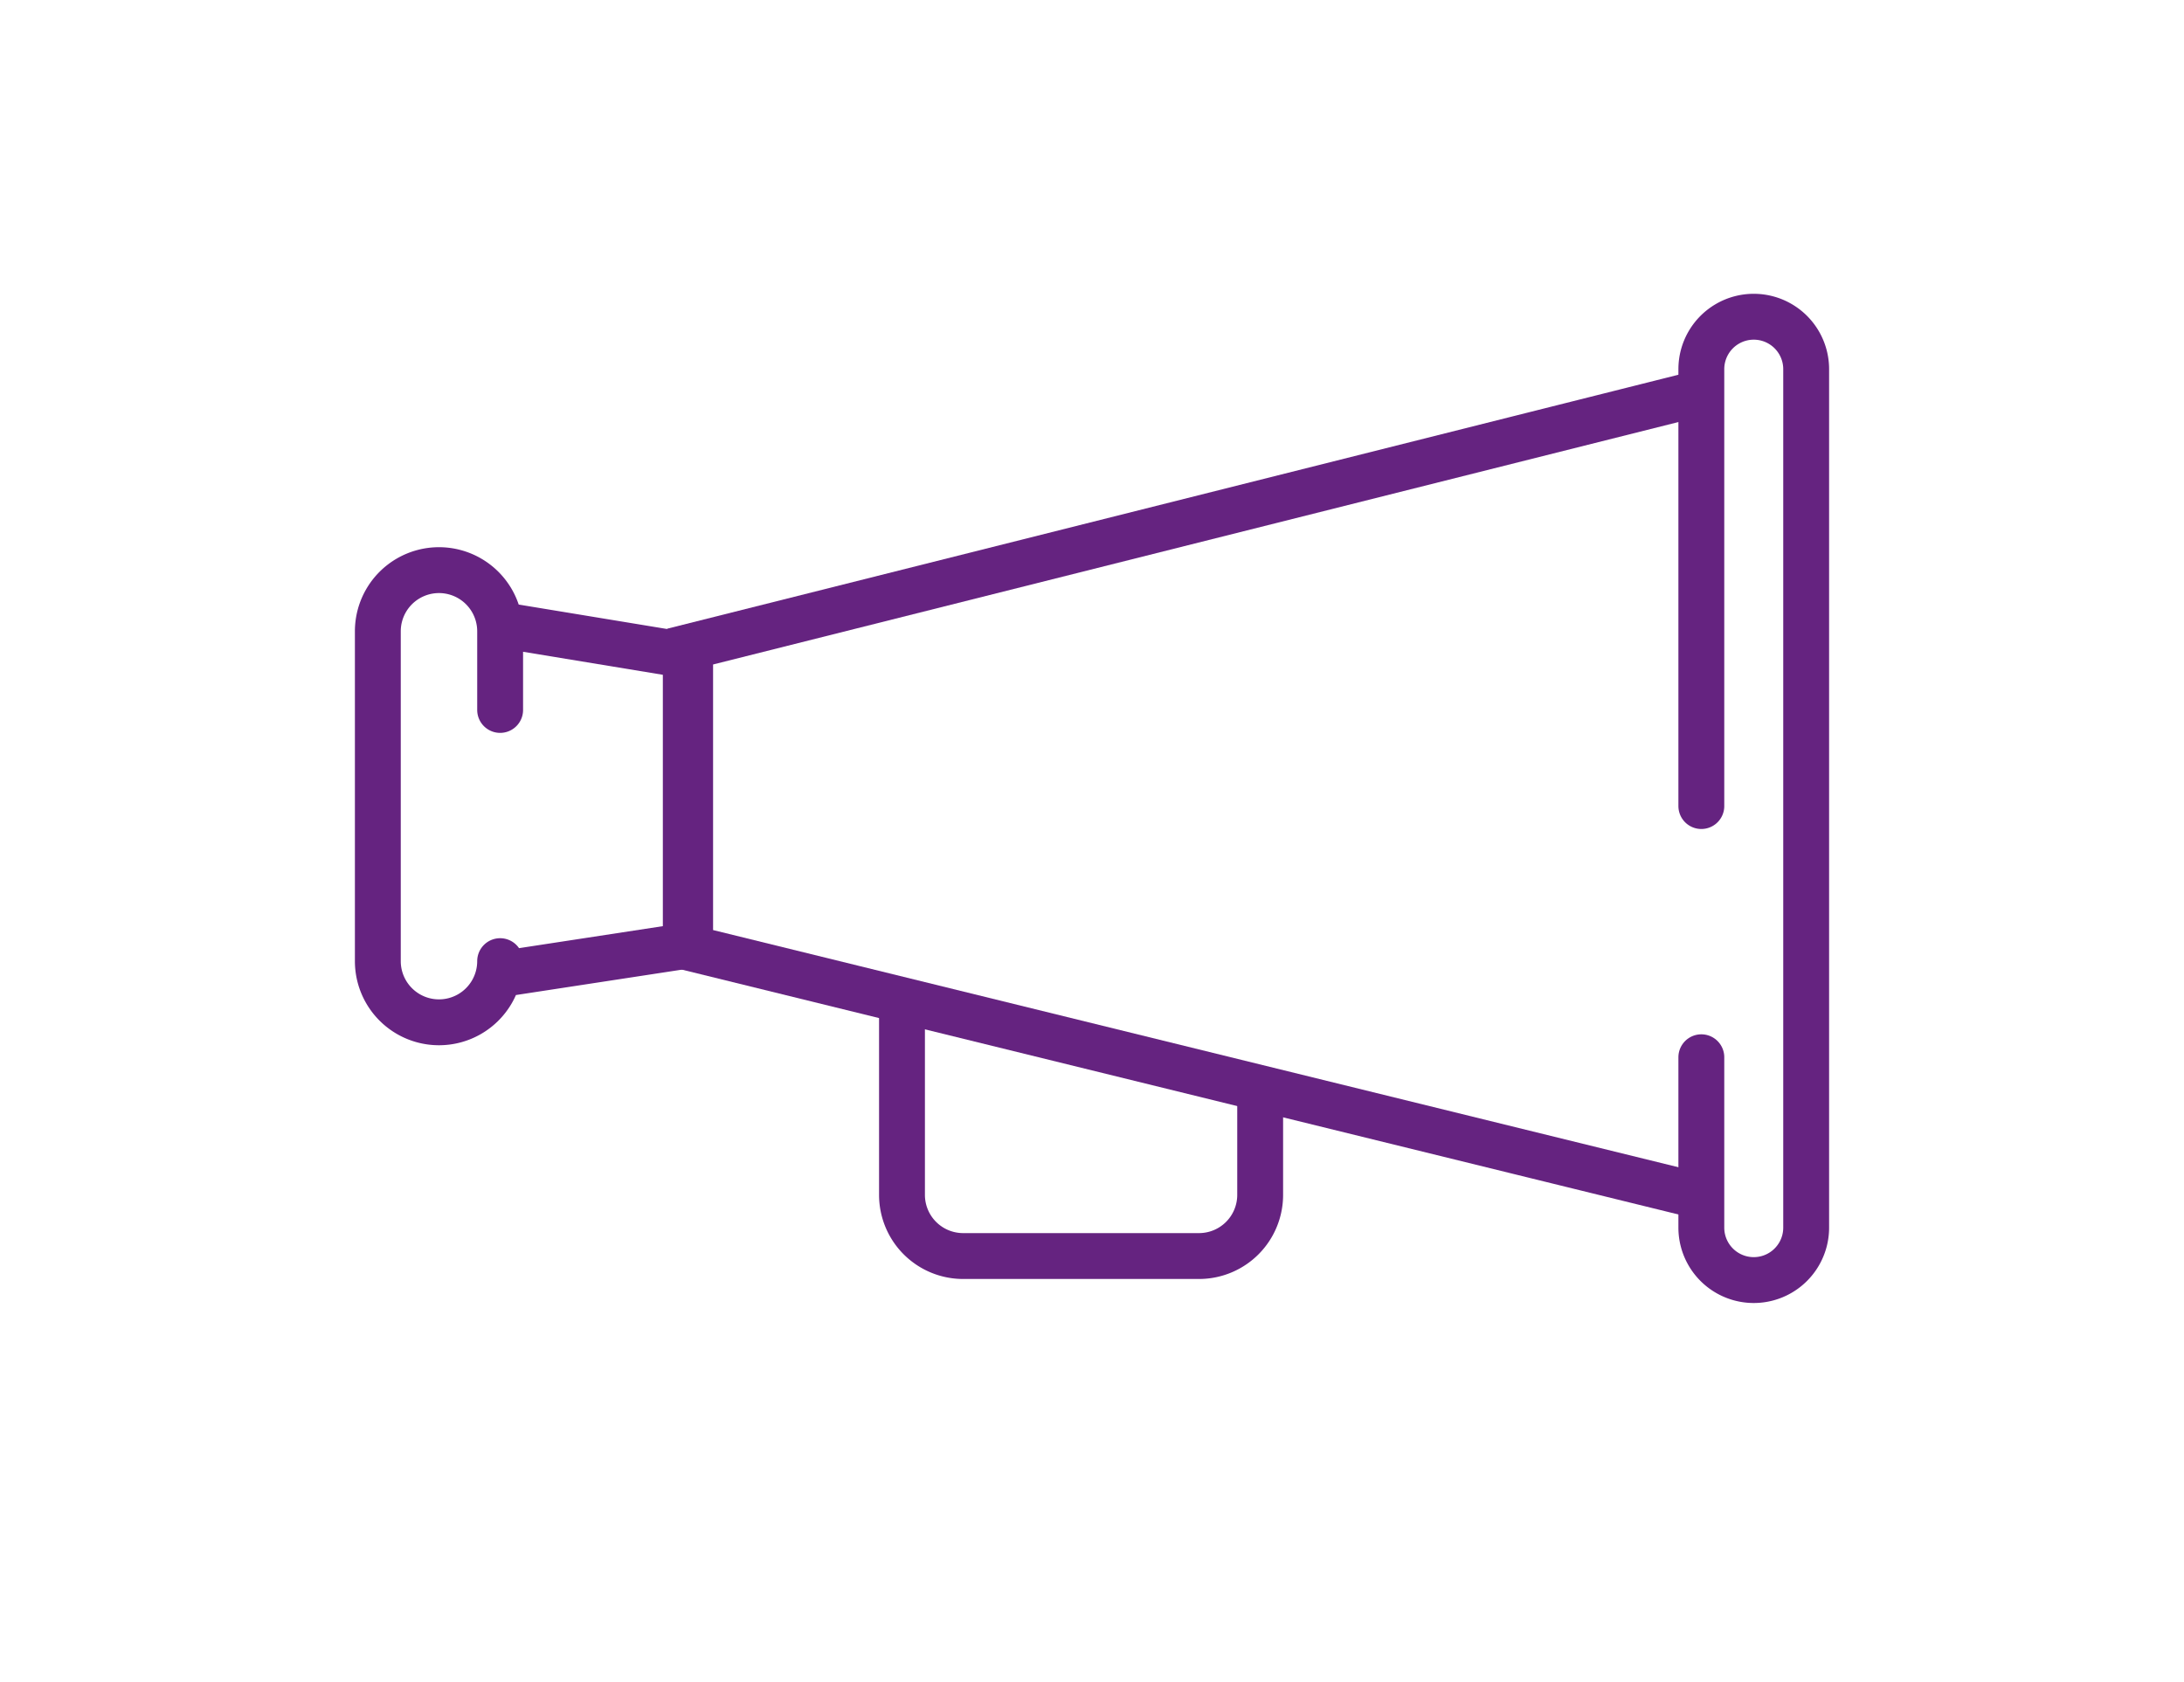
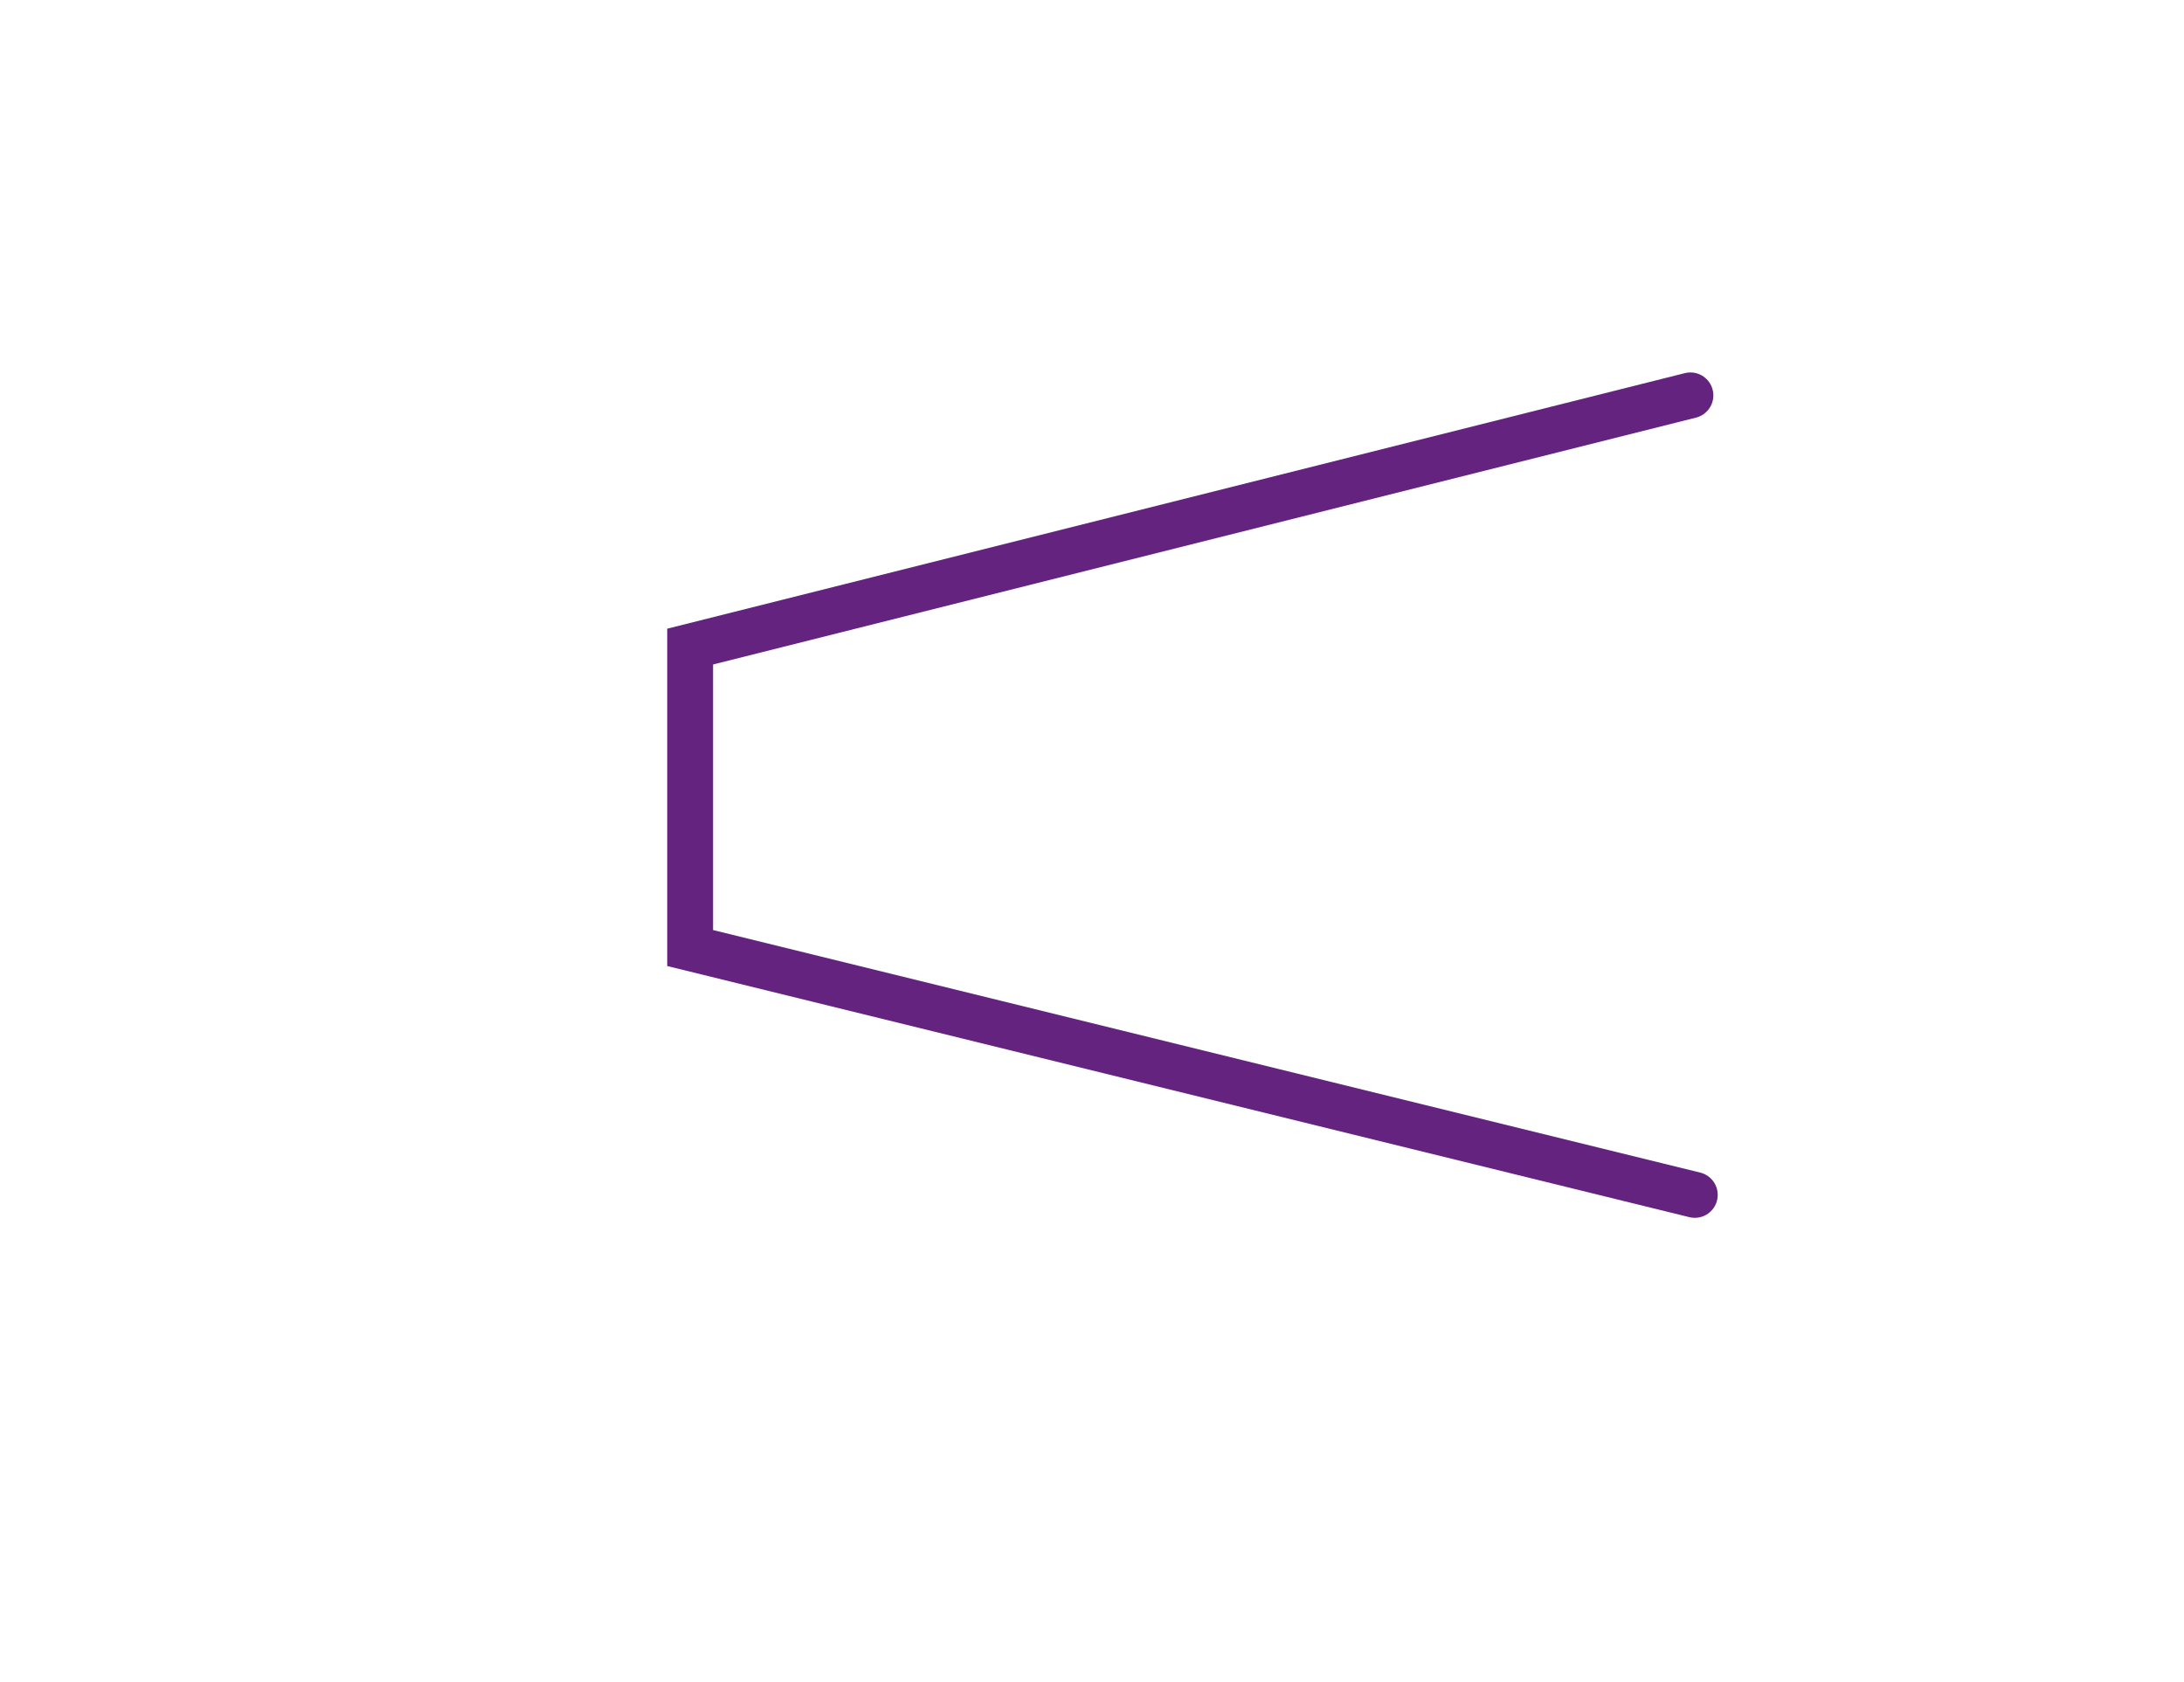
<svg xmlns="http://www.w3.org/2000/svg" viewBox="0 0 10 7.7">
  <defs>
    <style>.cls-1,.cls-2{fill:none;}.cls-1{stroke:#652380;stroke-linecap:round;stroke-miterlimit:10;stroke-width:0.21px;}</style>
  </defs>
  <g id="Layer_2" data-name="Layer 2">
    <g id="Layer_1-2" data-name="Layer 1">
      <polyline class="cls-1" points="7.74 1.81 3.16 2.96 3.16 3.65 3.16 4.34 7.76 5.47" />
-       <path class="cls-1" d="M4.13,4.6v.87a.28.28,0,0,0,.28.28H5.49a.28.28,0,0,0,.28-.28V5M2.29,4.4a.28.28,0,0,1-.56,0V2.89a.28.28,0,0,1,.56,0v.36m0,1.21.85-.13V3l-.85-.14m5.5.83v-2a.24.24,0,1,1,.48,0V5.62a.24.24,0,0,1-.48,0V4.84" />
-       <rect class="cls-2" width="10" height="7.7" />
    </g>
  </g>
</svg>